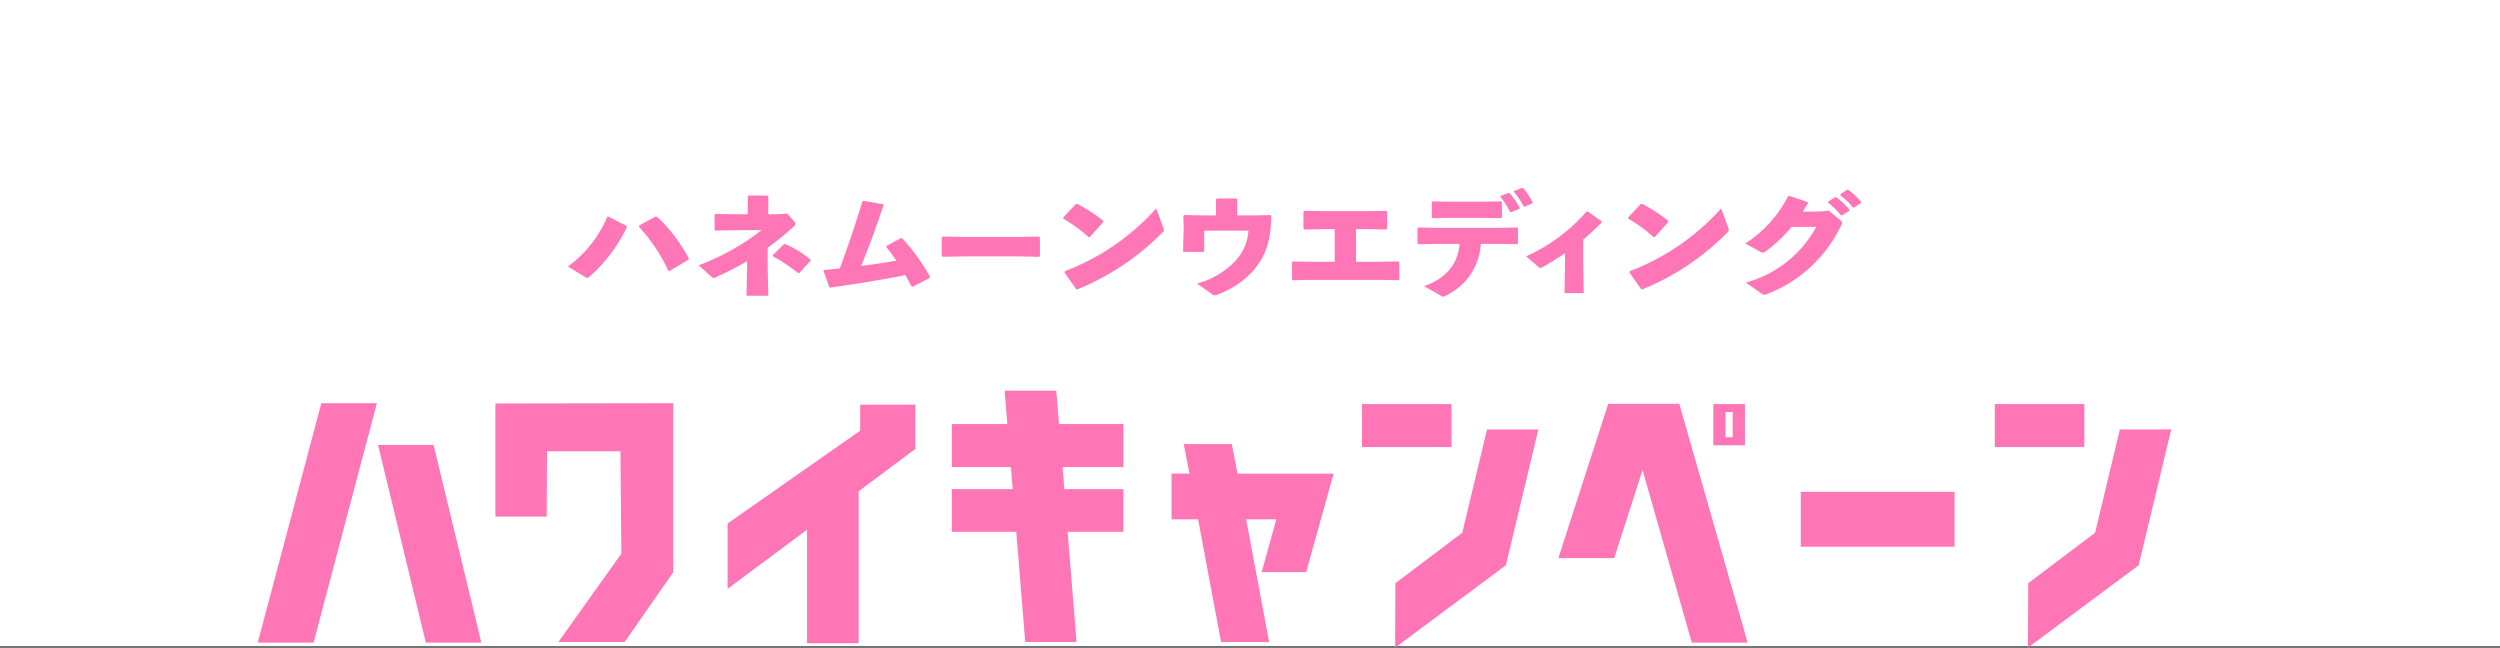
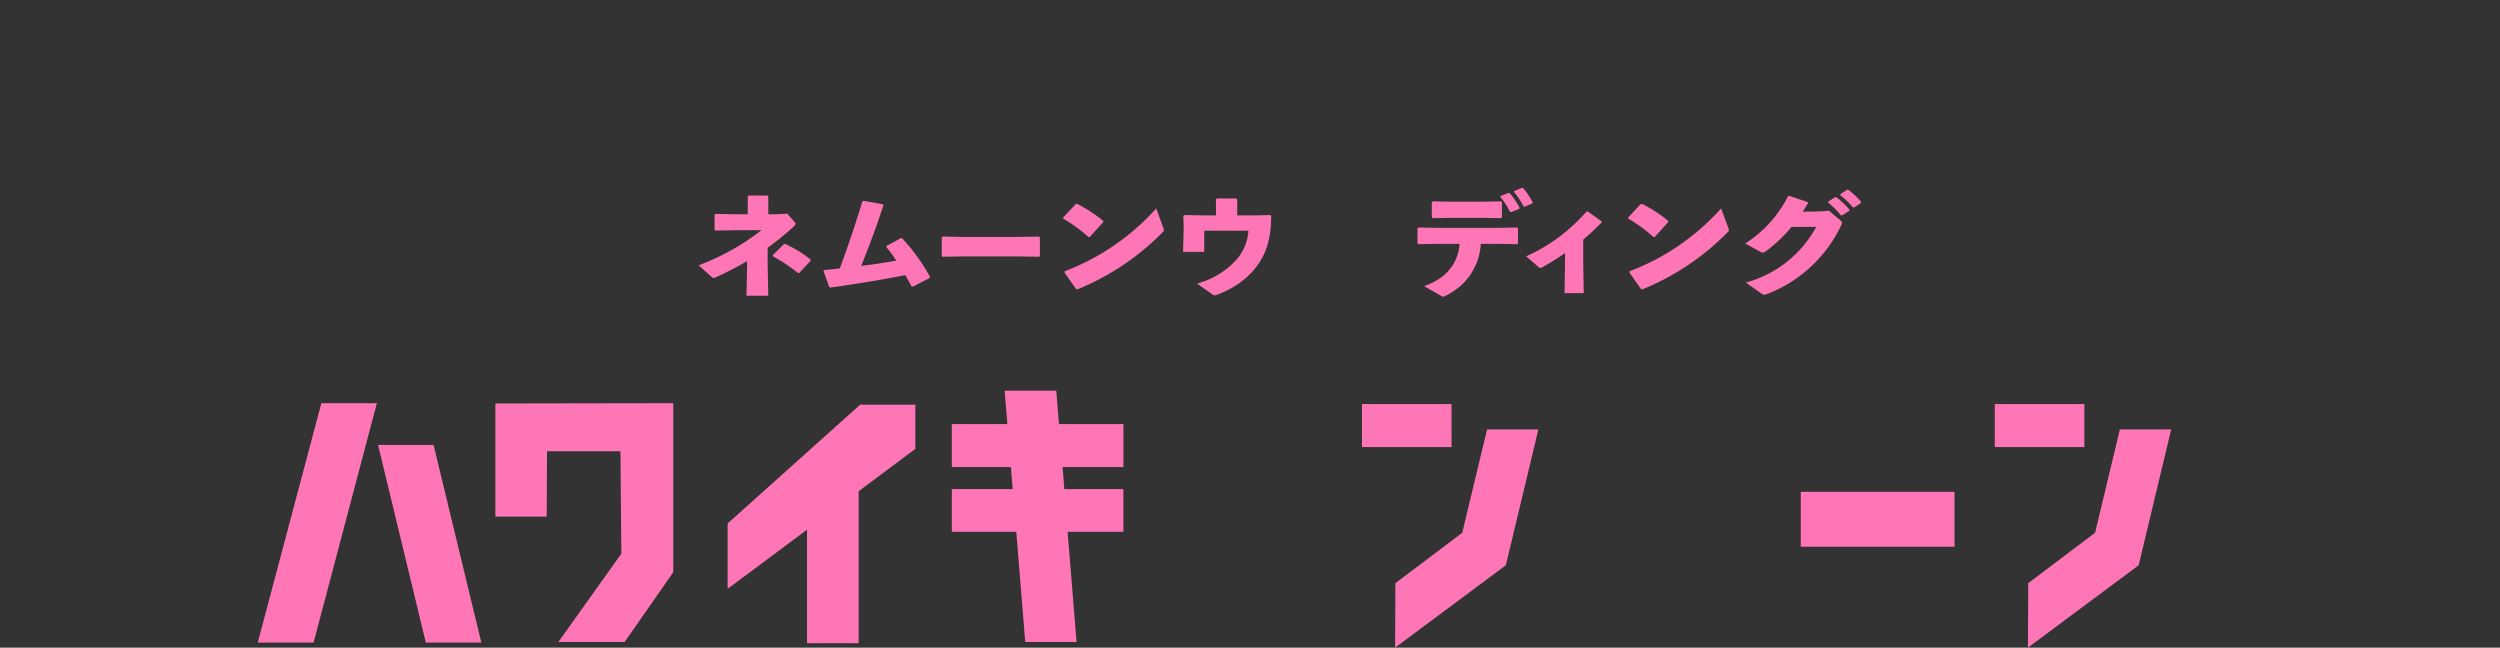
<svg xmlns="http://www.w3.org/2000/svg" width="352" height="91.189" viewBox="0 0 352 91.189">
  <rect x="0" y="0" width="352" height="91.189" fill="#333333" stroke="none" />
  <g id="グループ_2542" data-name="グループ 2542" transform="translate(4593 3153.398)">
-     <rect id="長方形_1603" data-name="長方形 1603" width="352" height="91" transform="translate(-4593 -3153.398)" fill="#fff" />
    <g id="グループ_2540" data-name="グループ 2540" transform="translate(615.382 174.604)">
      <g id="グループ_2534" data-name="グループ 2534" transform="translate(-104.756 108.383)">
        <path id="パス_4750" data-name="パス 4750" d="M16.937,41.924l6.725,27.823h7.817L24.755,41.924ZM8.953,36.041,0,69.748H7.86l8.91-33.707Z" transform="translate(-5067.333 -3415.658)" fill="#fe76b6" />
        <path id="パス_4751" data-name="パス 4751" d="M35.82,36.083V52.011h7.229l.041-9.2h10.34l.126,14.416-8.869,12.44h9.332l6.85-9.835V36.041Z" transform="translate(-5069.697 -3415.658)" fill="#fe76b6" />
-         <path id="パス_4752" data-name="パス 4752" d="M89.492,36.266v3.656L70.83,52.993v9.2l11.18-8.321V69.846h7.27V48.454l7.986-5.968v-6.22Z" transform="translate(-5072.007 -3415.673)" fill="#fe76b6" />
+         <path id="パス_4752" data-name="パス 4752" d="M89.492,36.266L70.83,52.993v9.2l11.18-8.321V69.846h7.27V48.454l7.986-5.968v-6.22Z" transform="translate(-5072.007 -3415.673)" fill="#fe76b6" />
        <path id="パス_4753" data-name="パス 4753" d="M112.064,34.15l.378,4.708h-7.817V44.91h8.321l.253,3.11h-8.574v6.01H113.7l1.261,15.508h7.228l-1.26-15.508h7.859V48.02H120.47l-.252-3.11h8.573V38.858h-9.078l-.378-4.708Z" transform="translate(-5074.236 -3415.533)" fill="#fe76b6" />
-         <path id="パス_4754" data-name="パス 4754" d="M139.468,42.2l.8,4.161h-2.522V52.8h3.741l3.236,17.274h6.766L148.252,52.8H152.5l-2.06,7.438H156.7l3.867-13.869H147.033l-.8-4.161Z" transform="translate(-5076.422 -3416.065)" fill="#fe76b6" />
        <path id="パス_4755" data-name="パス 4755" d="M184.066,39.749l-3.49,14.542-9.414,7.1-.042,9.079,15.592-11.6,4.581-19.123Zm-17.611,2.479h12.609V36.175H166.455Z" transform="translate(-5078.316 -3415.667)" fill="#fe76b6" />
-         <path id="パス_4756" data-name="パス 4756" d="M219.6,37.308h1.009v3.531H219.6Zm-1.723,4.664h4.454v-5.8h-4.454ZM203.083,36.13l-7.019,21.73h7.86l3.993-12.4,6.935,24.293h7.86L213.086,36.13Z" transform="translate(-5080.271 -3415.664)" fill="#fe76b6" />
        <rect id="長方形_1258" data-name="長方形 1258" width="21.645" height="7.734" transform="translate(-4850.078 -3367.135)" fill="#fe76b6" />
        <path id="パス_4757" data-name="パス 4757" d="M279.465,39.749,275.975,54.29l-9.414,7.1-.041,9.079,15.592-11.6,4.58-19.123Zm-17.611,2.479h12.609V36.175H261.854Z" transform="translate(-5084.612 -3415.667)" fill="#fe76b6" />
      </g>
      <g id="グループ_2537" data-name="グループ 2537" transform="translate(100.583 0.459)">
-         <path id="パス_5185" data-name="パス 5185" d="M8.294,7.472A22.042,22.042,0,0,1,3,14.457a.407.407,0,0,1-.273.127.578.578,0,0,1-.29-.109L0,13A16.586,16.586,0,0,0,5.53,6l.163-.036L8.24,7.272Zm1.746-.255,2.31-1.255.2.036a22.186,22.186,0,0,1,4.475,5.857l-.037.164L14.3,13.638l-.164-.036A23.255,23.255,0,0,0,10,7.418Z" transform="translate(-5229 -3303.931)" fill="#fe76b6" />
        <path id="パス_5186" data-name="パス 5186" d="M34.264,11.17l.092,4.229H31.282l.091-4.047v-.823c-1.309.773-2.746,1.513-4.346,2.254a.858.858,0,0,1-.365.115c-.109,0-.182-.05-.327-.181l-1.783-1.6a33.583,33.583,0,0,0,8.857-4.952l-4.019.016-2.473.049L26.789,6.1V3.98l.165-.1,2.455.049h2.056V1.413l.145-.115h2.6l.145.132v2.5H35.52l1.509-.082,1.037,1.184a.357.357,0,0,1,.127.247c0,.1-.091.2-.236.362a39.584,39.584,0,0,1-3.693,3.011Zm6.039-.691-1.6,1.728-.181-.016a25.313,25.313,0,0,0-3.529-2.353V9.689l1.546-1.547L36.7,8.11a15.3,15.3,0,0,1,3.6,2.2Z" transform="translate(-5235.143 -3302.225)" fill="#fe76b6" />
        <path id="パス_5187" data-name="パス 5187" d="M46.974,11.944c.764-.081,1.491-.146,2.2-.227,1.164-3.1,2.164-6.1,3.2-9.468l.164-.049,2.711.486.091.113c-1.091,3.291-2.074,5.918-3.147,8.561,1.638-.195,3.329-.454,4.948-.746A21.82,21.82,0,0,0,55.722,8.7l.055-.162,2-1.086h.164a26.664,26.664,0,0,1,3.929,5.431l-.036.178-2.365,1.216-.2-.049c-.273-.535-.565-1.054-.855-1.572-3.292.648-6.621,1.2-10.55,1.751l-.164-.065-.818-2.269Z" transform="translate(-5239.902 -3302.381)" fill="#fe76b6" />
        <path id="パス_5188" data-name="パス 5188" d="M81.346,12.064h-8.13l-2.711.055-.127-.145v-2.6l.164-.109,2.6.055h8.113l2.8-.055.146.127v2.583l-.127.145Z" transform="translate(-5246.748 -3304.423)" fill="#fe76b6" />
        <path id="パス_5189" data-name="パス 5189" d="M93.257,5.757l1.766-1.894.182-.035a19.306,19.306,0,0,1,3.692,2.4V6.4L97,8.5l-.164.017a21.222,21.222,0,0,0-3.564-2.606Zm14.1,1.442a.892.892,0,0,1,.072.33c0,.122-.054.191-.182.313a35.583,35.583,0,0,1-11.986,8.027l-.181-.034-1.637-2.346.036-.174a32.951,32.951,0,0,0,12.878-8.844Z" transform="translate(-5252.528 -3303.588)" fill="#fe76b6" />
        <path id="パス_5190" data-name="パス 5190" d="M128.125,4.247c-.018,3.706-.891,5.756-2.492,7.674a12.335,12.335,0,0,1-5.147,3.428.9.9,0,0,1-.309.082.821.821,0,0,1-.455-.213l-2.037-1.443a11.457,11.457,0,0,0,5.275-3.067,6.813,6.813,0,0,0,1.964-4.378H118.7V9.314h-2.983l.091-3.46-.055-1.607.126-.115,2.62.049h1.855V1.918L120.5,1.8H123.2l.145.13V4.181h2.564L128,4.132Z" transform="translate(-5258.108 -3302.313)" fill="#fe76b6" />
-         <path id="パス_5191" data-name="パス 5191" d="M135.168,14.678v-2.4l.164-.109,2.365.055h3.474v-4.6h-1.564l-2.71.055-.127-.145V5.147l.164-.109,2.692.055h6.457l2.31-.055.164.109V7.531l-.127.145-2.254-.055h-2v4.6h3.4l2.528-.055.165.109v2.4l-.128.145-2.491-.055h-9.913l-2.438.055Z" transform="translate(-5262.213 -3303.823)" fill="#fe76b6" />
        <path id="パス_5192" data-name="パス 5192" d="M161.78,7.874l-2.746.05-.127-.133V5.686l.145-.116,2.711.05h8.584l2.565-.05.146.116V7.792l-.128.133-2.583-.05H167.82a8.551,8.551,0,0,1-2.929,5.985,11.131,11.131,0,0,1-2.056,1.343.739.739,0,0,1-.309.1.787.787,0,0,1-.381-.166l-2.31-1.309c2.873-1,4.766-2.934,5-5.952ZM168.2,4.211h-4.729l-2.42.05-.127-.133V1.989l.164-.1,2.237.049h4.857l2.473-.049.146.115V4.128l-.127.133Zm2.418-3.084,1.074-.414.182.017A10.049,10.049,0,0,1,173.294,2.8l-.055.15-1.128.448-.182-.033a9.971,9.971,0,0,0-1.346-2.088Zm1.91-.7L173.585,0l.182.017a9.476,9.476,0,0,1,1.364,2.022l-.054.15-1.055.448-.183-.033A10.08,10.08,0,0,0,172.494.564Z" transform="translate(-5268.292 -3302)" fill="#fe76b6" />
        <path id="パス_5193" data-name="パス 5193" d="M186.856,13.157l.073,4.147h-2.71l.072-4.056V11.665a35.14,35.14,0,0,1-3.238,2.019c-.273.127-.309.109-.509-.073l-1.728-1.491a24.454,24.454,0,0,0,8.495-6.294l.182-.018,1.946,1.383.018.164c-.946.964-1.819,1.746-2.6,2.419Z" transform="translate(-5272.903 -3304.495)" fill="#fe76b6" />
        <path id="パス_5194" data-name="パス 5194" d="M197.1,5.757l1.765-1.894.182-.035a19.335,19.335,0,0,1,3.693,2.4V6.4l-1.892,2.1-.164.017a21.226,21.226,0,0,0-3.564-2.606Zm14.1,1.442a.9.9,0,0,1,.073.33c0,.122-.055.191-.182.313A35.6,35.6,0,0,1,199.1,15.869l-.183-.034-1.636-2.346.036-.174a32.943,32.943,0,0,0,12.877-8.844Z" transform="translate(-5276.823 -3303.588)" fill="#fe76b6" />
        <path id="パス_5195" data-name="パス 5195" d="M224.709,5.547a20.636,20.636,0,0,1-3.62,3.42.832.832,0,0,1-.437.2.685.685,0,0,1-.29-.1L218.2,7.877a17.182,17.182,0,0,0,6.02-6.66l.164-.05,2.6.876.036.165c-.237.413-.474.793-.746,1.19l2.329-.033,1.382-.1,1.583,1.338c.164.132.255.231.255.347a.821.821,0,0,1-.11.33,19.056,19.056,0,0,1-10.4,9.685,1.686,1.686,0,0,1-.472.132.5.5,0,0,1-.309-.132l-2.255-1.587a16.066,16.066,0,0,0,9.912-7.85Zm5.166-3.57.945-.611L231,1.349A11.166,11.166,0,0,1,232.858,3.1l-.018.166-1,.644h-.182a10.982,10.982,0,0,0-1.8-1.785ZM231.585.936l.928-.611.182-.017a10.534,10.534,0,0,1,1.8,1.7l-.019.165-.946.628h-.182a10.446,10.446,0,0,0-1.782-1.719Z" transform="translate(-5281.425 -3302.053)" fill="#fe76b6" />
      </g>
    </g>
  </g>
</svg>